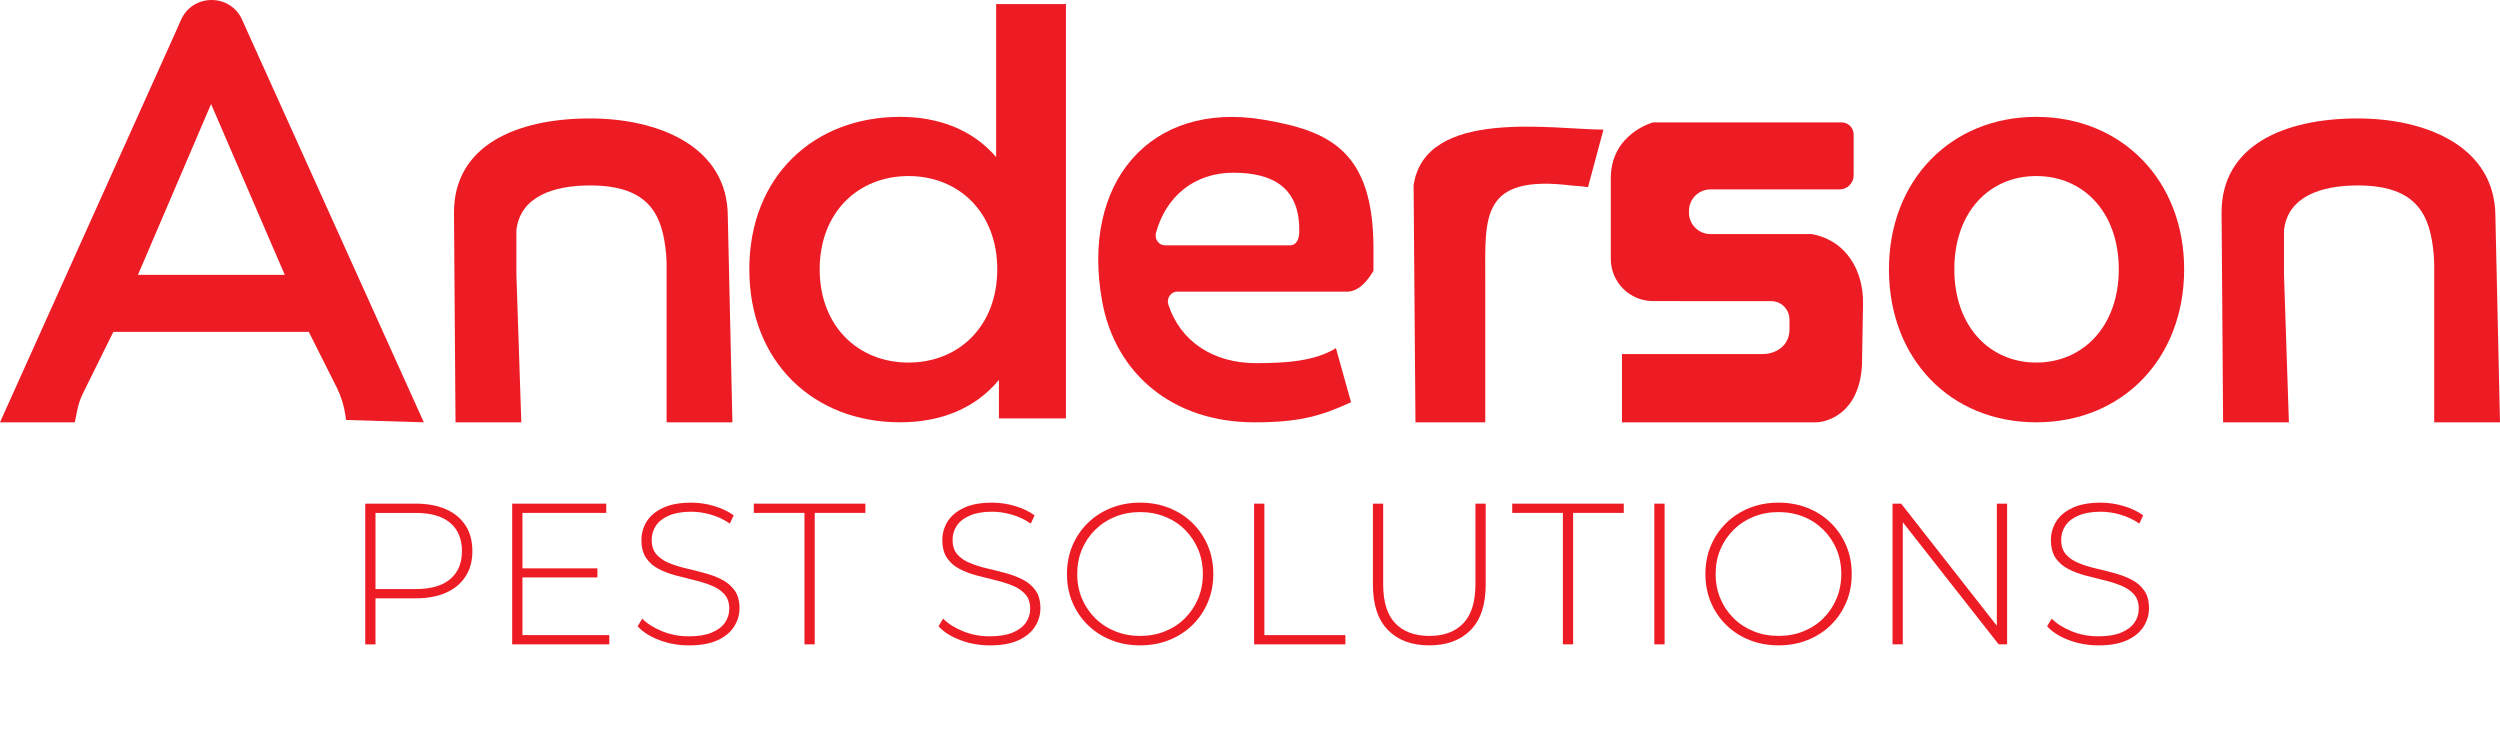
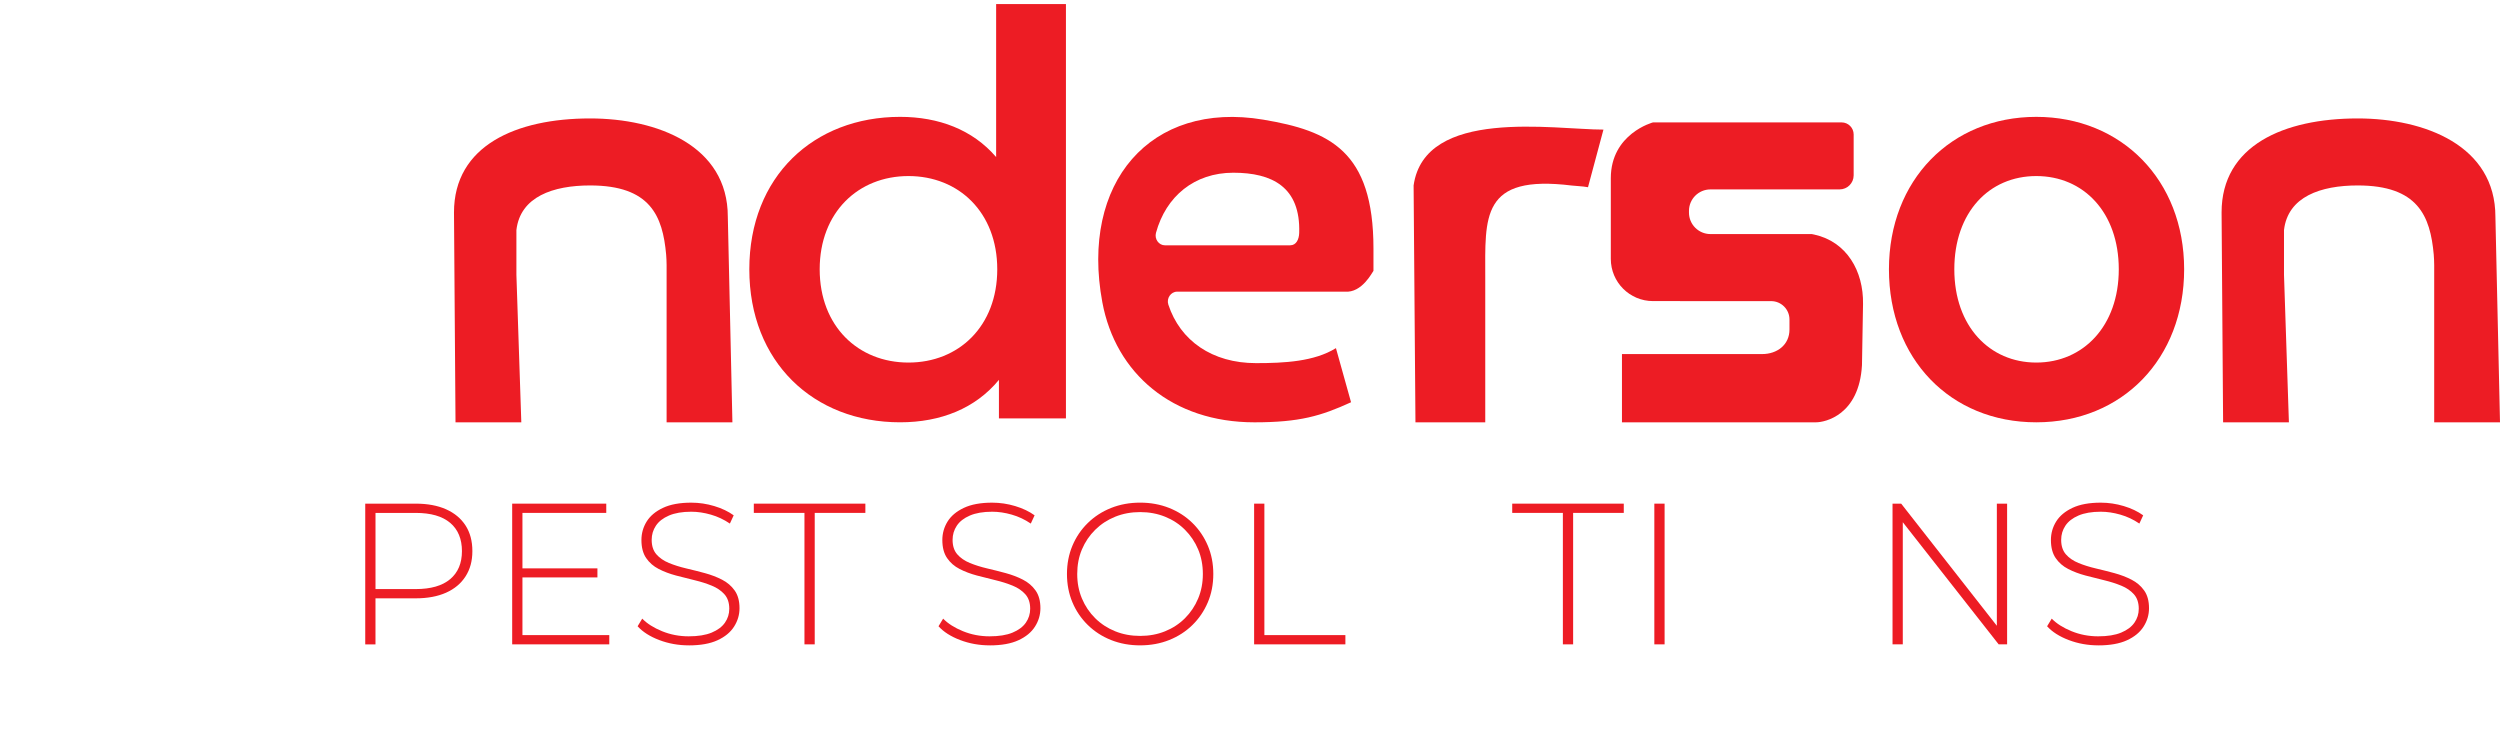
<svg xmlns="http://www.w3.org/2000/svg" id="uuid-f662ec5b-1a4c-42e8-9186-c838a5768913" viewBox="0 0 1762.11 518.92">
  <defs>
    <style>.uuid-f80db754-062c-4298-884e-90f94b93d796{fill:none;}.uuid-80eed05b-27ca-422e-9a44-ca73d42ead54{fill:#ed1c24;}</style>
  </defs>
  <g id="uuid-f8a5e89a-2089-4aee-a4fb-42009b192c18">
    <rect class="uuid-f80db754-062c-4298-884e-90f94b93d796" x="218.56" y="349.04" width="1324.99" height="164.42" />
    <path class="uuid-80eed05b-27ca-422e-9a44-ca73d42ead54" d="M257.44,454.17v-99.18h35.56c8.31,0,15.44,1.32,21.39,3.97,5.95,2.65,10.53,6.45,13.74,11.41,3.21,4.96,4.82,10.98,4.82,18.06s-1.61,12.85-4.82,17.85c-3.21,5.01-7.79,8.83-13.74,11.48-5.95,2.65-13.08,3.97-21.39,3.97h-31.6l3.26-3.4v35.85h-7.23ZM264.67,418.75l-3.26-3.54h31.6c10.67,0,18.77-2.34,24.3-7.01,5.53-4.68,8.29-11.26,8.29-19.76s-2.76-15.23-8.29-19.91c-5.53-4.67-13.63-7.01-24.3-7.01h-31.6l3.26-3.54v60.78Z" />
    <path class="uuid-80eed05b-27ca-422e-9a44-ca73d42ead54" d="M361.01,454.17v-99.18h66.31v6.52h-59.08v86.14h61.21v6.52h-68.43ZM367.39,406.99v-6.38h53.7v6.38h-53.7Z" />
    <path class="uuid-80eed05b-27ca-422e-9a44-ca73d42ead54" d="M485.55,454.88c-7.37,0-14.33-1.25-20.9-3.75-6.57-2.5-11.64-5.74-15.23-9.71l3.26-5.38c3.4,3.5,8.05,6.45,13.96,8.86,5.9,2.41,12.16,3.61,18.77,3.61s12.02-.87,16.22-2.62c4.2-1.75,7.32-4.08,9.35-7.01,2.03-2.93,3.05-6.19,3.05-9.78,0-4.25-1.13-7.65-3.4-10.2-2.27-2.55-5.24-4.58-8.93-6.09-3.68-1.51-7.7-2.79-12.04-3.83-4.35-1.04-8.74-2.15-13.18-3.33-4.44-1.18-8.5-2.71-12.18-4.6-3.68-1.89-6.64-4.46-8.86-7.72-2.22-3.26-3.33-7.49-3.33-12.68,0-4.72,1.23-9.07,3.68-13.04,2.46-3.97,6.28-7.18,11.48-9.63,5.19-2.46,11.85-3.68,19.98-3.68,5.48,0,10.89.8,16.22,2.41,5.33,1.61,9.89,3.78,13.67,6.52l-2.69,5.81c-4.16-2.83-8.62-4.93-13.39-6.3-4.77-1.37-9.38-2.05-13.81-2.05-6.33,0-11.57.9-15.73,2.69-4.16,1.79-7.23,4.18-9.21,7.16-1.98,2.97-2.98,6.3-2.98,9.99,0,4.25,1.11,7.65,3.33,10.2,2.22,2.55,5.17,4.58,8.85,6.09,3.68,1.51,7.74,2.79,12.18,3.83,4.44,1.04,8.83,2.15,13.18,3.33,4.34,1.18,8.36,2.72,12.04,4.6,3.68,1.89,6.66,4.44,8.93,7.65,2.27,3.21,3.4,7.37,3.4,12.47,0,4.63-1.27,8.95-3.83,12.96-2.55,4.02-6.45,7.23-11.69,9.63-5.24,2.41-11.97,3.61-20.19,3.61Z" />
    <path class="uuid-80eed05b-27ca-422e-9a44-ca73d42ead54" d="M567.02,454.17v-92.66h-35.7v-6.52h78.63v6.52h-35.7v92.66h-7.23Z" />
    <path class="uuid-80eed05b-27ca-422e-9a44-ca73d42ead54" d="M697.64,454.88c-7.37,0-14.33-1.25-20.9-3.75-6.57-2.5-11.64-5.74-15.23-9.71l3.26-5.38c3.4,3.5,8.05,6.45,13.96,8.86,5.9,2.41,12.16,3.61,18.77,3.61s12.02-.87,16.22-2.62c4.2-1.75,7.32-4.08,9.35-7.01,2.03-2.93,3.05-6.19,3.05-9.78,0-4.25-1.13-7.65-3.4-10.2-2.27-2.55-5.24-4.58-8.93-6.09-3.68-1.51-7.7-2.79-12.04-3.83-4.35-1.04-8.74-2.15-13.18-3.33-4.44-1.18-8.5-2.71-12.18-4.6-3.68-1.89-6.64-4.46-8.86-7.72-2.22-3.26-3.33-7.49-3.33-12.68,0-4.72,1.23-9.07,3.68-13.04,2.46-3.97,6.28-7.18,11.48-9.63,5.19-2.46,11.85-3.68,19.98-3.68,5.48,0,10.89.8,16.22,2.41,5.33,1.61,9.89,3.78,13.67,6.52l-2.69,5.81c-4.16-2.83-8.62-4.93-13.39-6.3-4.77-1.37-9.38-2.05-13.81-2.05-6.33,0-11.57.9-15.73,2.69-4.16,1.79-7.23,4.18-9.21,7.16-1.98,2.97-2.98,6.3-2.98,9.99,0,4.25,1.11,7.65,3.33,10.2,2.22,2.55,5.17,4.58,8.85,6.09,3.68,1.51,7.74,2.79,12.18,3.83,4.44,1.04,8.83,2.15,13.18,3.33,4.34,1.18,8.36,2.72,12.04,4.6,3.68,1.89,6.66,4.44,8.93,7.65,2.27,3.21,3.4,7.37,3.4,12.47,0,4.63-1.27,8.95-3.83,12.96-2.55,4.02-6.45,7.23-11.69,9.63-5.24,2.41-11.97,3.61-20.19,3.61Z" />
    <path class="uuid-80eed05b-27ca-422e-9a44-ca73d42ead54" d="M803.62,454.88c-7.37,0-14.19-1.25-20.47-3.75-6.28-2.5-11.76-6.04-16.44-10.63-4.68-4.58-8.29-9.92-10.84-16.01-2.55-6.09-3.83-12.73-3.83-19.91s1.28-13.81,3.83-19.91c2.55-6.09,6.16-11.43,10.84-16.01,4.68-4.58,10.15-8.12,16.44-10.63,6.28-2.5,13.11-3.75,20.47-3.75s14.19,1.25,20.47,3.75c6.28,2.5,11.74,6.02,16.36,10.56,4.63,4.53,8.24,9.85,10.84,15.94,2.6,6.09,3.9,12.78,3.9,20.05s-1.3,13.96-3.9,20.05c-2.6,6.09-6.21,11.41-10.84,15.94-4.63,4.53-10.08,8.05-16.36,10.56-6.28,2.5-13.11,3.75-20.47,3.75ZM803.62,448.22c6.33,0,12.19-1.08,17.57-3.26,5.38-2.17,10.06-5.24,14.03-9.21,3.97-3.97,7.06-8.59,9.28-13.88,2.22-5.29,3.33-11.05,3.33-17.29s-1.11-12.11-3.33-17.36c-2.22-5.24-5.31-9.85-9.28-13.81-3.97-3.97-8.64-7.04-14.03-9.21-5.38-2.17-11.24-3.26-17.57-3.26s-12.18,1.09-17.57,3.26c-5.38,2.17-10.08,5.24-14.1,9.21-4.02,3.97-7.13,8.57-9.35,13.81-2.22,5.24-3.33,11.03-3.33,17.36s1.11,12,3.33,17.29c2.22,5.29,5.34,9.92,9.35,13.88,4.01,3.97,8.71,7.04,14.1,9.21,5.38,2.17,11.24,3.26,17.57,3.26Z" />
    <path class="uuid-80eed05b-27ca-422e-9a44-ca73d42ead54" d="M883.96,454.17v-99.18h7.23v92.66h57.1v6.52h-64.32Z" />
-     <path class="uuid-80eed05b-27ca-422e-9a44-ca73d42ead54" d="M1007.36,454.88c-12.28,0-21.96-3.59-29.04-10.77-7.08-7.18-10.63-17.85-10.63-32.02v-57.1h7.23v56.81c0,12.38,2.83,21.54,8.5,27.49,5.67,5.95,13.69,8.93,24.09,8.93s18.28-2.98,23.94-8.93c5.67-5.95,8.5-15.11,8.5-27.49v-56.81h7.23v57.1c0,14.17-3.54,24.84-10.63,32.02-7.08,7.18-16.81,10.77-29.19,10.77Z" />
    <path class="uuid-80eed05b-27ca-422e-9a44-ca73d42ead54" d="M1101.58,454.17v-92.66h-35.7v-6.52h78.63v6.52h-35.7v92.66h-7.23Z" />
    <path class="uuid-80eed05b-27ca-422e-9a44-ca73d42ead54" d="M1166.05,454.17v-99.18h7.23v99.18h-7.23Z" />
-     <path class="uuid-80eed05b-27ca-422e-9a44-ca73d42ead54" d="M1253.61,454.88c-7.37,0-14.19-1.25-20.47-3.75-6.28-2.5-11.76-6.04-16.43-10.63-4.68-4.58-8.29-9.92-10.84-16.01-2.55-6.09-3.83-12.73-3.83-19.91s1.27-13.81,3.83-19.91c2.55-6.09,6.16-11.43,10.84-16.01,4.67-4.58,10.15-8.12,16.43-10.63,6.28-2.5,13.11-3.75,20.47-3.75s14.19,1.25,20.47,3.75c6.28,2.5,11.74,6.02,16.36,10.56,4.63,4.53,8.24,9.85,10.84,15.94,2.6,6.09,3.9,12.78,3.9,20.05s-1.3,13.96-3.9,20.05c-2.6,6.09-6.21,11.41-10.84,15.94-4.63,4.53-10.08,8.05-16.36,10.56-6.28,2.5-13.11,3.75-20.47,3.75ZM1253.61,448.22c6.33,0,12.18-1.08,17.57-3.26,5.38-2.17,10.06-5.24,14.03-9.21,3.97-3.97,7.06-8.59,9.28-13.88,2.22-5.29,3.33-11.05,3.33-17.29s-1.11-12.11-3.33-17.36c-2.22-5.24-5.31-9.85-9.28-13.81s-8.64-7.04-14.03-9.21c-5.38-2.17-11.24-3.26-17.57-3.26s-12.18,1.09-17.57,3.26c-5.38,2.17-10.08,5.24-14.1,9.21-4.02,3.97-7.13,8.57-9.35,13.81-2.22,5.24-3.33,11.03-3.33,17.36s1.11,12,3.33,17.29c2.22,5.29,5.33,9.92,9.35,13.88,4.01,3.97,8.71,7.04,14.1,9.21,5.38,2.17,11.24,3.26,17.57,3.26Z" />
    <path class="uuid-80eed05b-27ca-422e-9a44-ca73d42ead54" d="M1333.94,454.17v-99.18h6.09l70.7,90.25h-3.26v-90.25h7.23v99.18h-5.95l-70.84-90.25h3.26v90.25h-7.23Z" />
    <path class="uuid-80eed05b-27ca-422e-9a44-ca73d42ead54" d="M1479.02,454.88c-7.37,0-14.33-1.25-20.9-3.75-6.57-2.5-11.64-5.74-15.23-9.71l3.26-5.38c3.4,3.5,8.05,6.45,13.96,8.86,5.9,2.41,12.16,3.61,18.77,3.61s12.02-.87,16.22-2.62c4.2-1.75,7.32-4.08,9.35-7.01,2.03-2.93,3.05-6.19,3.05-9.78,0-4.25-1.13-7.65-3.4-10.2-2.27-2.55-5.24-4.58-8.93-6.09-3.68-1.51-7.7-2.79-12.04-3.83-4.35-1.04-8.74-2.15-13.18-3.33-4.44-1.18-8.5-2.71-12.18-4.6-3.68-1.89-6.64-4.46-8.86-7.72-2.22-3.26-3.33-7.49-3.33-12.68,0-4.72,1.23-9.07,3.68-13.04,2.46-3.97,6.28-7.18,11.48-9.63,5.19-2.46,11.85-3.68,19.98-3.68,5.48,0,10.89.8,16.22,2.41,5.34,1.61,9.89,3.78,13.67,6.52l-2.69,5.81c-4.16-2.83-8.62-4.93-13.39-6.3-4.77-1.37-9.38-2.05-13.81-2.05-6.33,0-11.57.9-15.73,2.69-4.16,1.79-7.23,4.18-9.21,7.16-1.98,2.97-2.98,6.3-2.98,9.99,0,4.25,1.11,7.65,3.33,10.2,2.22,2.55,5.17,4.58,8.86,6.09,3.68,1.51,7.74,2.79,12.18,3.83,4.44,1.04,8.83,2.15,13.18,3.33,4.34,1.18,8.36,2.72,12.04,4.6,3.68,1.89,6.66,4.44,8.93,7.65,2.27,3.21,3.4,7.37,3.4,12.47,0,4.63-1.28,8.95-3.83,12.96-2.55,4.02-6.45,7.23-11.69,9.63-5.24,2.41-11.97,3.61-20.19,3.61Z" />
-     <path class="uuid-80eed05b-27ca-422e-9a44-ca73d42ead54" d="M217.65,233.9H79.9l-21.41,43.3c-1.83,3.71-3.17,7.64-3.99,11.69l-1.76,8.77H0L123.98,22.16l3.55-8.06c8.25-18.73,34.81-18.81,43.17-.13l3.66,8.19,124.37,275.51-54.81-1.66-.52-3.6c-.98-6.76-3.04-13.32-6.11-19.42l-19.64-39.08ZM200.73,193.76l-51.95-120.44-51.56,120.44h103.51Z" />
    <path class="uuid-80eed05b-27ca-422e-9a44-ca73d42ead54" d="M319.99,149.74c0-47.23,43.98-66.26,95.92-66.26,47.5,0,97.08,19.26,97.08,69.26l3.24,144.92h-46.38v-110.8c0-2.03-.14-5.36-.32-7.38-2.44-27.31-11.16-48.77-53.61-48.77-25.95,0-49.24,7.87-51.94,31.48,0,0,0,23.14,0,31.48l3.46,103.99h-46.38" />
    <path class="uuid-80eed05b-27ca-422e-9a44-ca73d42ead54" d="M751.32,2.87v292.04h-47.23v-27.16c-16.53,20.07-40.93,29.91-69.67,29.91-61.01,0-106.27-42.51-106.27-107.84s45.26-107.45,106.27-107.45c27.16,0,51.17,9.05,67.7,28.34V2.87h49.2ZM702.91,189.82c0-40.15-27.16-65.73-62.58-65.73s-62.58,25.58-62.58,65.73,27.16,65.73,62.58,65.73,62.58-25.58,62.58-65.73Z" />
    <path class="uuid-80eed05b-27ca-422e-9a44-ca73d42ead54" d="M952.28,283.52c-21.26,9.73-36.28,14.15-68.1,14.15-57.8,0-97.87-34.38-107.21-84.64-15.65-84.17,33.76-142.13,113.53-128.68,46.56,7.86,77.58,21.85,77.58,90.83v15.74c0,.09,0,0-.06.06-.69.73-7.99,15.63-20.03,14.59h-118.27c-4.44,0-7.68,4.67-6.22,9.13,8.33,25.42,30.89,41.25,61.8,41.25,20,0,41.07-1.1,56.33-10.57M821.09,172.9h88.3c4.26,0,6.2-4.18,6.34-8.69,1.04-32.41-19.07-42.47-46.45-42.47s-47.46,16.61-54.49,42.35c-1.2,4.4,1.99,8.82,6.31,8.82Z" />
    <path class="uuid-80eed05b-27ca-422e-9a44-ca73d42ead54" d="M996.37,130.71c7.87-55.1,98.78-39.36,133.81-39.36l-10.89,40.61c-4.33-.79-7.9-.75-11.41-1.18-64.28-7.95-61.01,22.04-61.01,64.94v101.94h-49.2" />
    <path class="uuid-80eed05b-27ca-422e-9a44-ca73d42ead54" d="M1331.41,189.82c0-62.97,43.88-107.45,103.85-107.45s104.22,44.48,104.22,107.45-43.52,107.84-104.22,107.84-103.85-44.87-103.85-107.84ZM1493.41,189.82c0-40.15-24.86-65.73-58.14-65.73s-57.78,25.58-57.78,65.73,24.86,65.73,57.78,65.73,58.14-25.58,58.14-65.73Z" />
    <path class="uuid-80eed05b-27ca-422e-9a44-ca73d42ead54" d="M1205.62,133.5h91.01c5.47,0,9.91-4.44,9.91-9.91v-28.82c0-4.69-3.81-8.5-8.5-8.5h-132.93s-29.74,7.87-29.74,39.36v56.85c0,16.42,13.31,29.74,29.73,29.74l83.22.02c7.17-.02,12.98,5.79,12.98,12.95v7.13c0,10.63-8.61,17.24-19.24,17.24h-98.83s0,0,0,0v48.1s0,0,0,0h136.81c6.25,0,30.37-5.01,32.36-40.23l.75-43.11c.39-23.31-11.52-43.94-34.29-48.96-.6-.13-1.2-.26-1.82-.38,0,0,0,0,0,0h-71.43c-8.37,0-15.15-6.78-15.15-15.15v-1.18c0-8.37,6.78-15.15,15.15-15.15Z" />
    <path class="uuid-80eed05b-27ca-422e-9a44-ca73d42ead54" d="M1565.87,149.74c0-47.23,43.98-66.26,95.92-66.26,47.5,0,97.08,19.26,97.08,69.26l3.24,144.92h-46.38v-110.8c0-2.03-.14-5.36-.32-7.38-2.44-27.31-11.16-48.77-53.61-48.77-25.95,0-49.24,7.87-51.94,31.48,0,0,0,23.14,0,31.48l3.46,103.99h-46.38" />
  </g>
</svg>